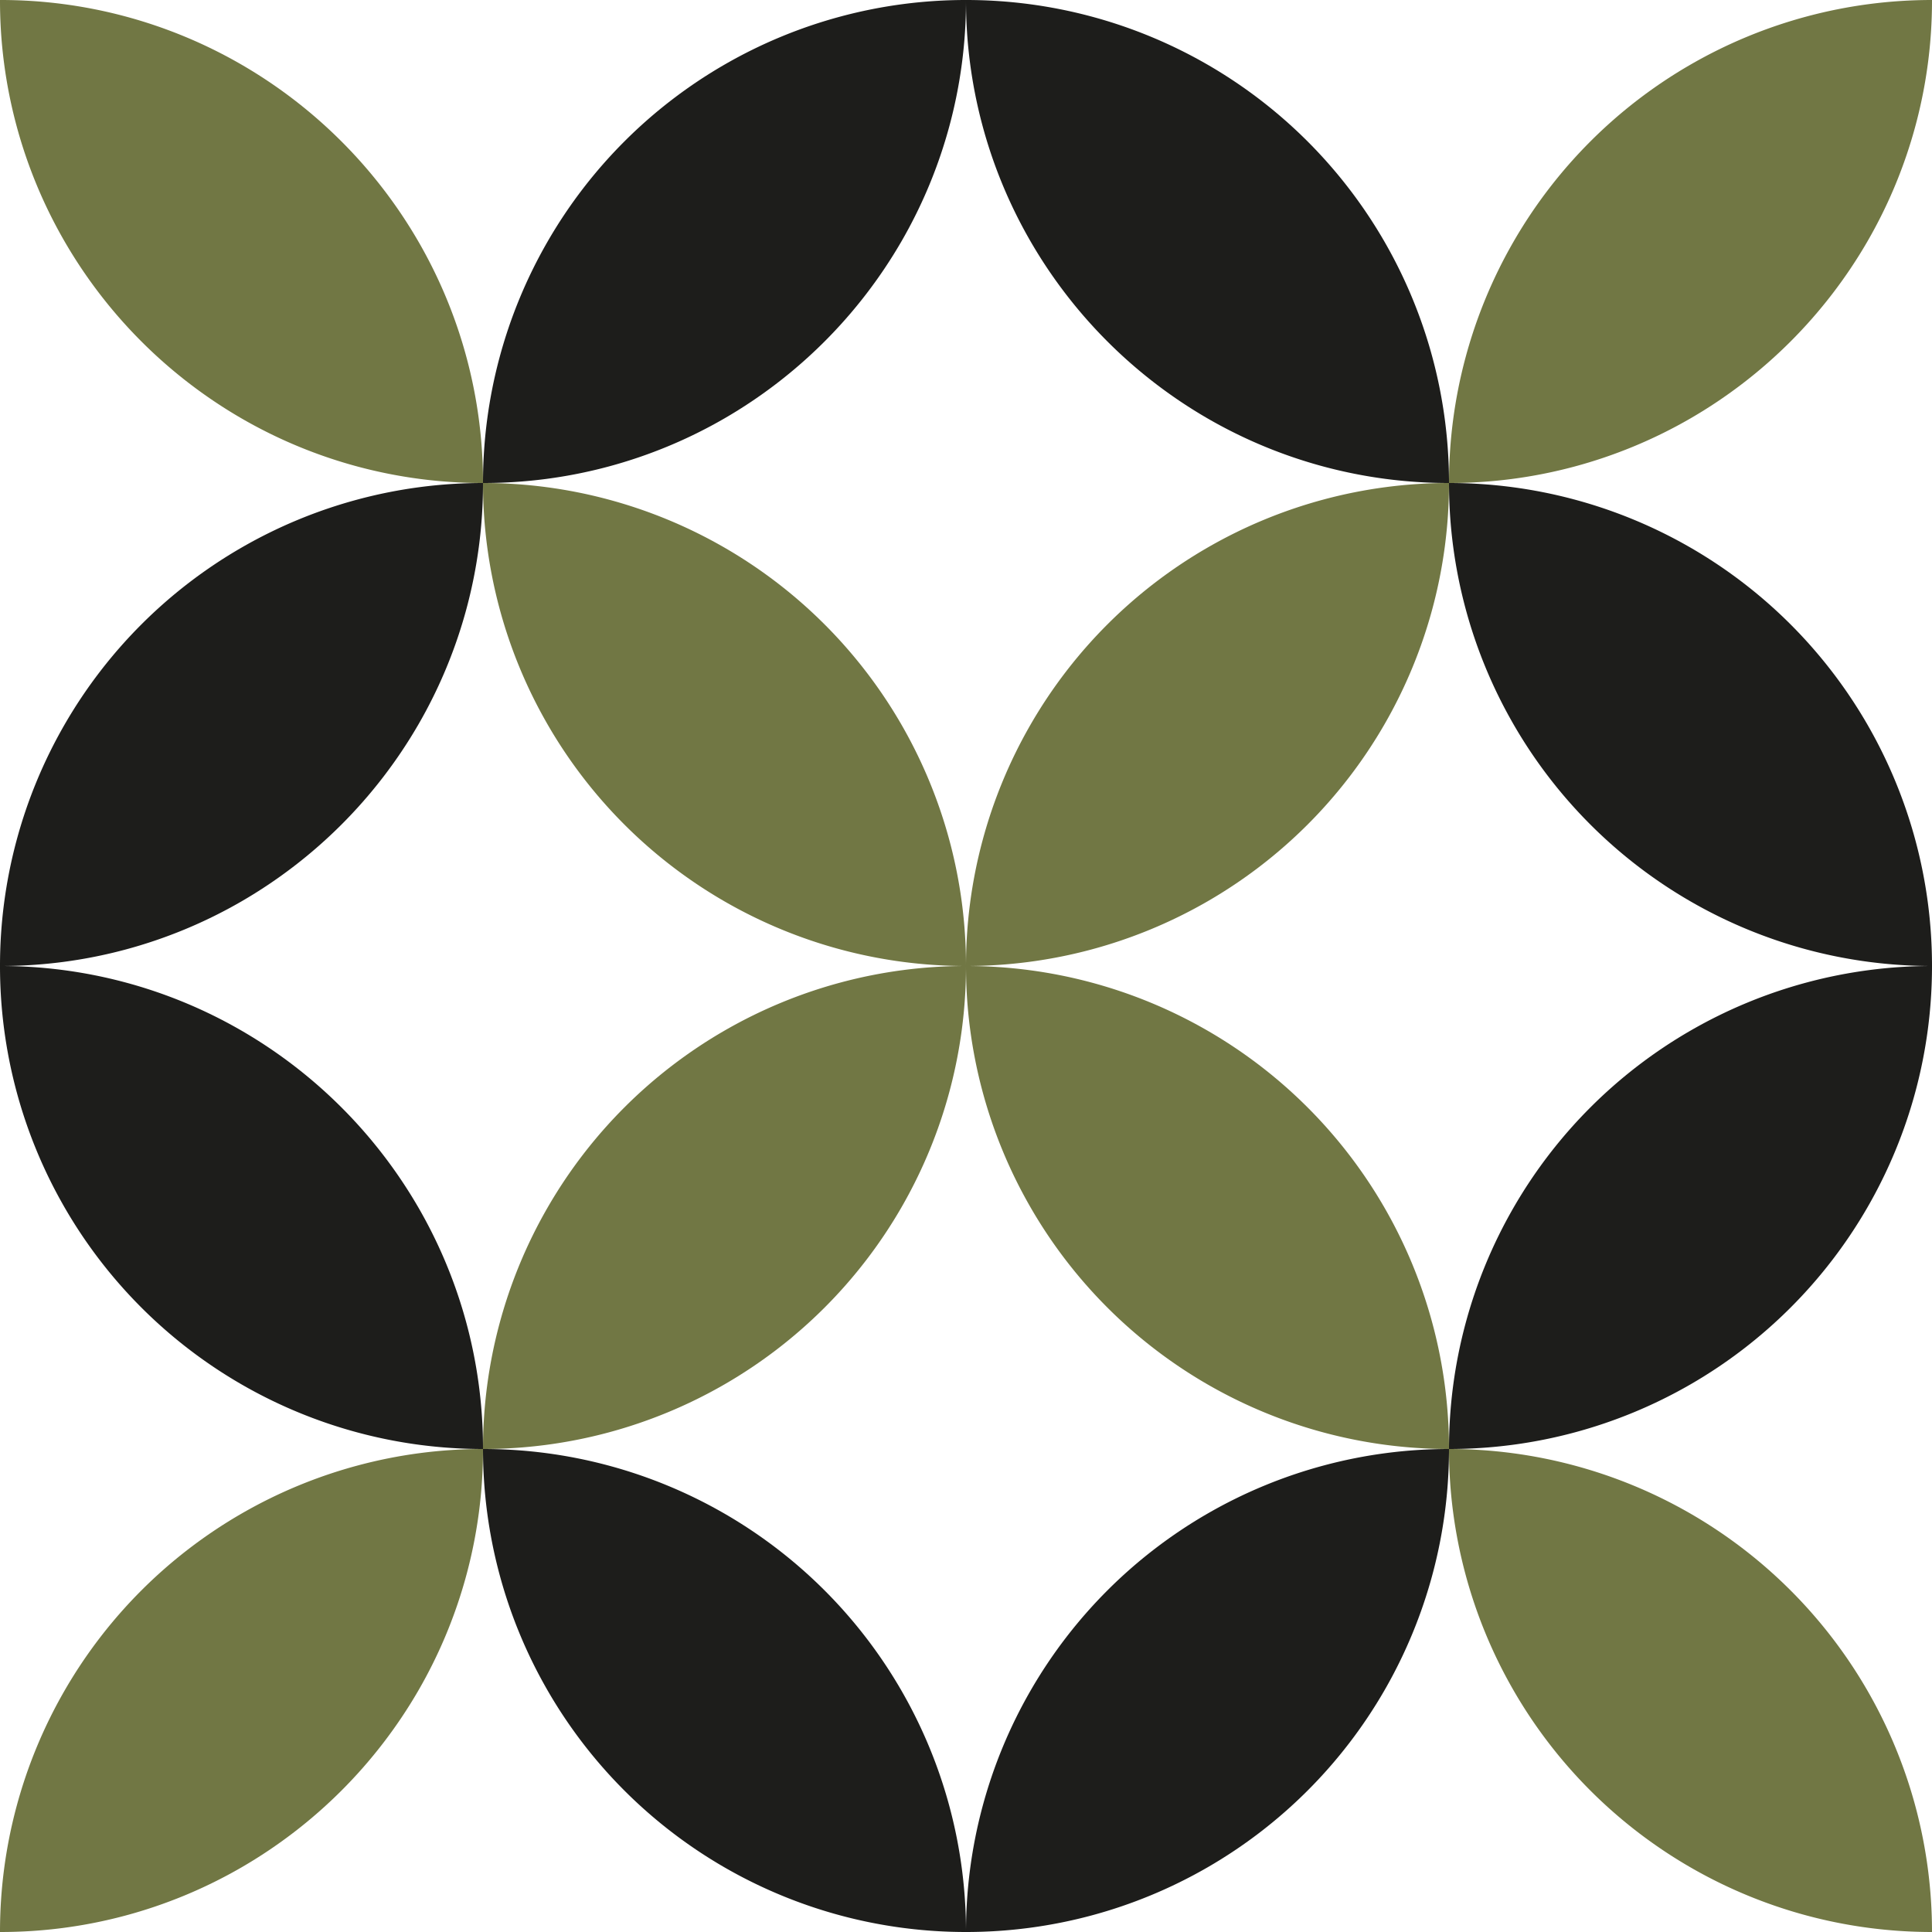
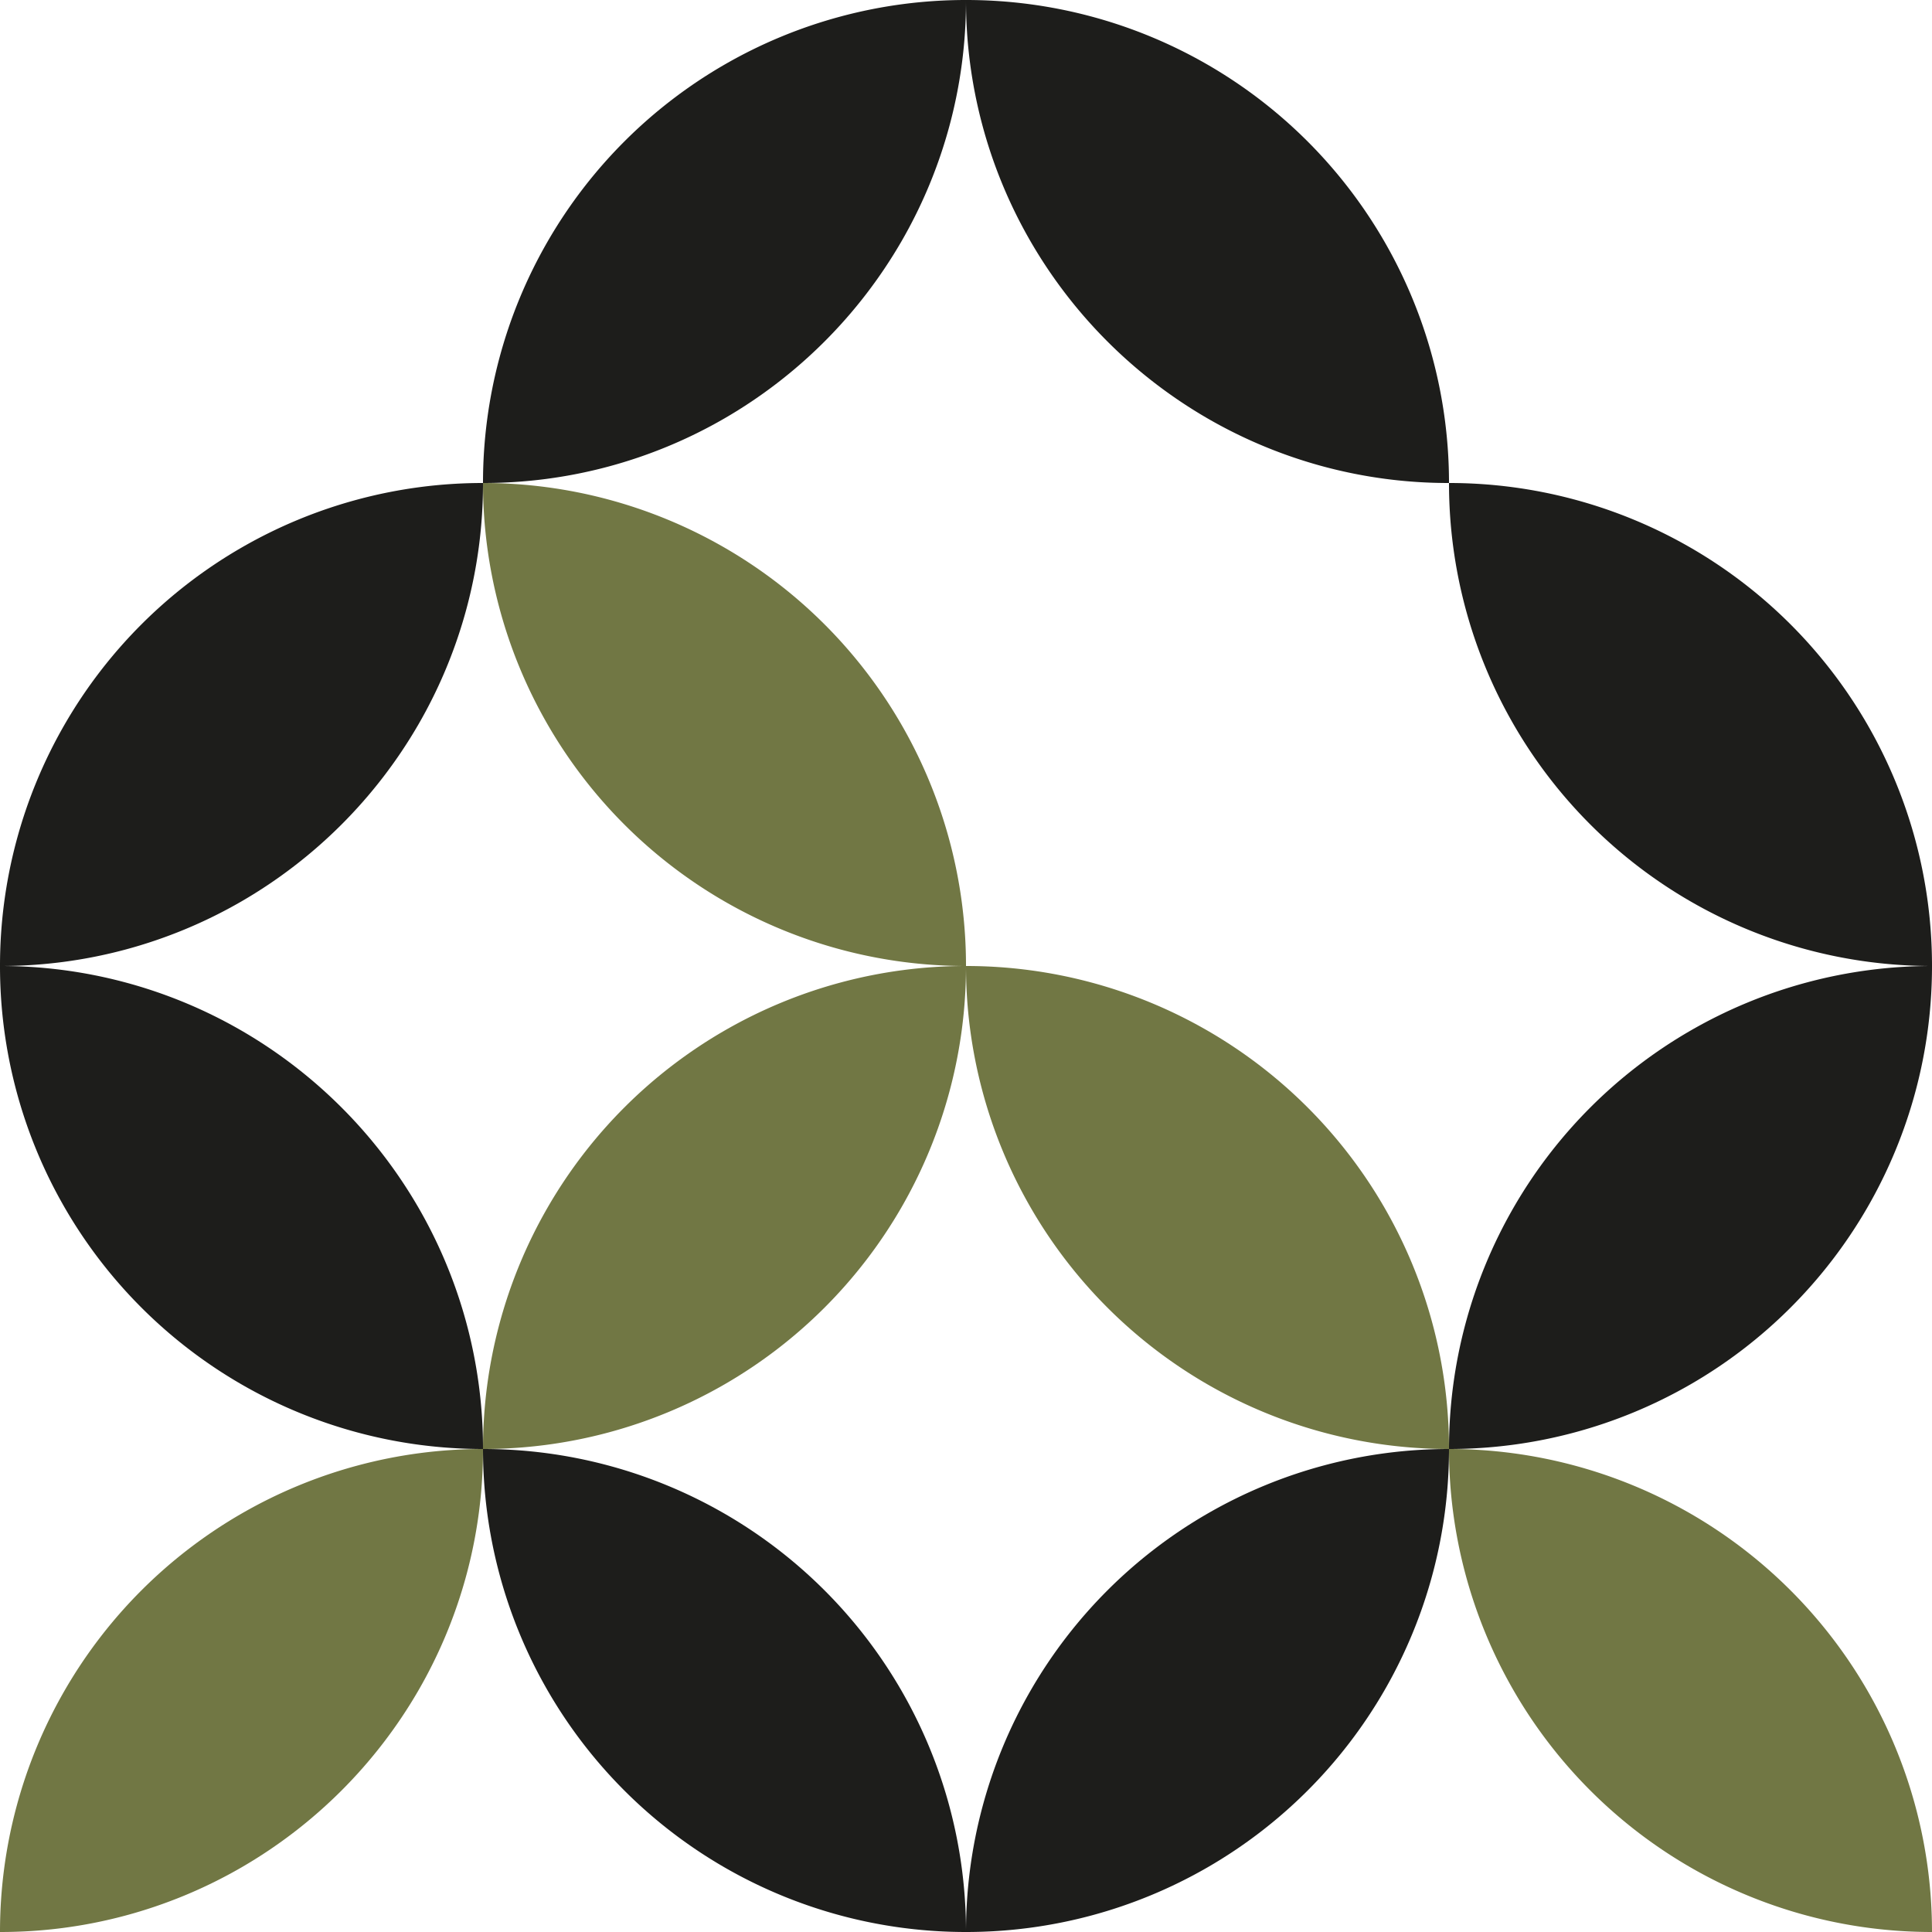
<svg xmlns="http://www.w3.org/2000/svg" width="80" height="80" viewBox="0 0 80 80">
  <g id="Group_1227" data-name="Group 1227" transform="translate(-1240 -6705)">
    <g id="Group_1224" data-name="Group 1224" transform="translate(330)">
-       <path id="Path_1995" data-name="Path 1995" d="M20,20a19.908,19.908,0,0,1-10-2.676A20.1,20.1,0,0,1,2.676,10,19.9,19.9,0,0,1,0,0,19.9,19.9,0,0,1,10,2.676,20.1,20.1,0,0,1,17.324,10,19.908,19.908,0,0,1,20,20Z" transform="translate(910 6705)" fill="#717744" />
      <path id="Path_1996" data-name="Path 1996" d="M120,0a19.9,19.9,0,0,1-2.676,10A20.1,20.1,0,0,1,110,17.324,19.9,19.9,0,0,1,100,20,19.992,19.992,0,0,1,120,0Z" transform="translate(830 6705)" fill="#1d1d1b" />
      <path id="Path_1997" data-name="Path 1997" d="M220,20a19.908,19.908,0,0,1-10-2.676A20.1,20.1,0,0,1,202.676,10,19.9,19.9,0,0,1,200,0a19.992,19.992,0,0,1,20,20Z" transform="translate(750 6705)" fill="#1d1d1b" />
-       <path id="Path_1998" data-name="Path 1998" d="M320,0a19.9,19.9,0,0,1-2.676,10A20.1,20.1,0,0,1,310,17.324,19.9,19.9,0,0,1,300,20,19.992,19.992,0,0,1,320,0Z" transform="translate(670 6705)" fill="#717744" />
      <path id="Path_1999" data-name="Path 1999" d="M20,100a19.9,19.9,0,0,1-2.676,10A20.1,20.1,0,0,1,10,117.324,19.9,19.9,0,0,1,0,120a19.992,19.992,0,0,1,20-20Z" transform="translate(910 6625)" fill="#1d1d1b" />
      <path id="Path_2000" data-name="Path 2000" d="M120,120a19.992,19.992,0,0,1-20-20,19.992,19.992,0,0,1,20,20Z" transform="translate(830 6625)" fill="#717744" />
-       <path id="Path_2001" data-name="Path 2001" d="M220,100a19.992,19.992,0,0,1-20,20,19.992,19.992,0,0,1,20-20Z" transform="translate(750 6625)" fill="#717744" />
      <path id="Path_2002" data-name="Path 2002" d="M320,120a19.992,19.992,0,0,1-20-20,19.992,19.992,0,0,1,20,20Z" transform="translate(670 6625)" fill="#1d1d1b" />
      <path id="Path_2003" data-name="Path 2003" d="M20,220A19.992,19.992,0,0,1,0,200a19.9,19.9,0,0,1,10,2.676A20.1,20.1,0,0,1,17.324,210,19.908,19.908,0,0,1,20,220Z" transform="translate(910 6545)" fill="#1d1d1b" />
      <path id="Path_2004" data-name="Path 2004" d="M120,200a19.992,19.992,0,0,1-20,20,19.992,19.992,0,0,1,20-20Z" transform="translate(830 6545)" fill="#717744" />
      <path id="Path_2005" data-name="Path 2005" d="M220,220a19.992,19.992,0,0,1-20-20,19.992,19.992,0,0,1,20,20Z" transform="translate(750 6545)" fill="#717744" />
      <path id="Path_2006" data-name="Path 2006" d="M320,200a19.992,19.992,0,0,1-20,20,19.992,19.992,0,0,1,20-20Z" transform="translate(670 6545)" fill="#1d1d1b" />
      <path id="Path_2007" data-name="Path 2007" d="M20,300a19.9,19.9,0,0,1-2.676,10A20.1,20.1,0,0,1,10,317.324,19.9,19.9,0,0,1,0,320a19.992,19.992,0,0,1,20-20Z" transform="translate(910 6465)" fill="#717744" />
      <path id="Path_2008" data-name="Path 2008" d="M120,320a19.992,19.992,0,0,1-20-20,19.992,19.992,0,0,1,20,20Z" transform="translate(830 6465)" fill="#1d1d1b" />
      <path id="Path_2009" data-name="Path 2009" d="M220,300a19.992,19.992,0,0,1-20,20,19.992,19.992,0,0,1,20-20Z" transform="translate(750 6465)" fill="#1d1d1b" />
      <path id="Path_2010" data-name="Path 2010" d="M320,320a19.992,19.992,0,0,1-20-20,19.992,19.992,0,0,1,20,20Z" transform="translate(670 6465)" fill="#717744" />
    </g>
  </g>
</svg>